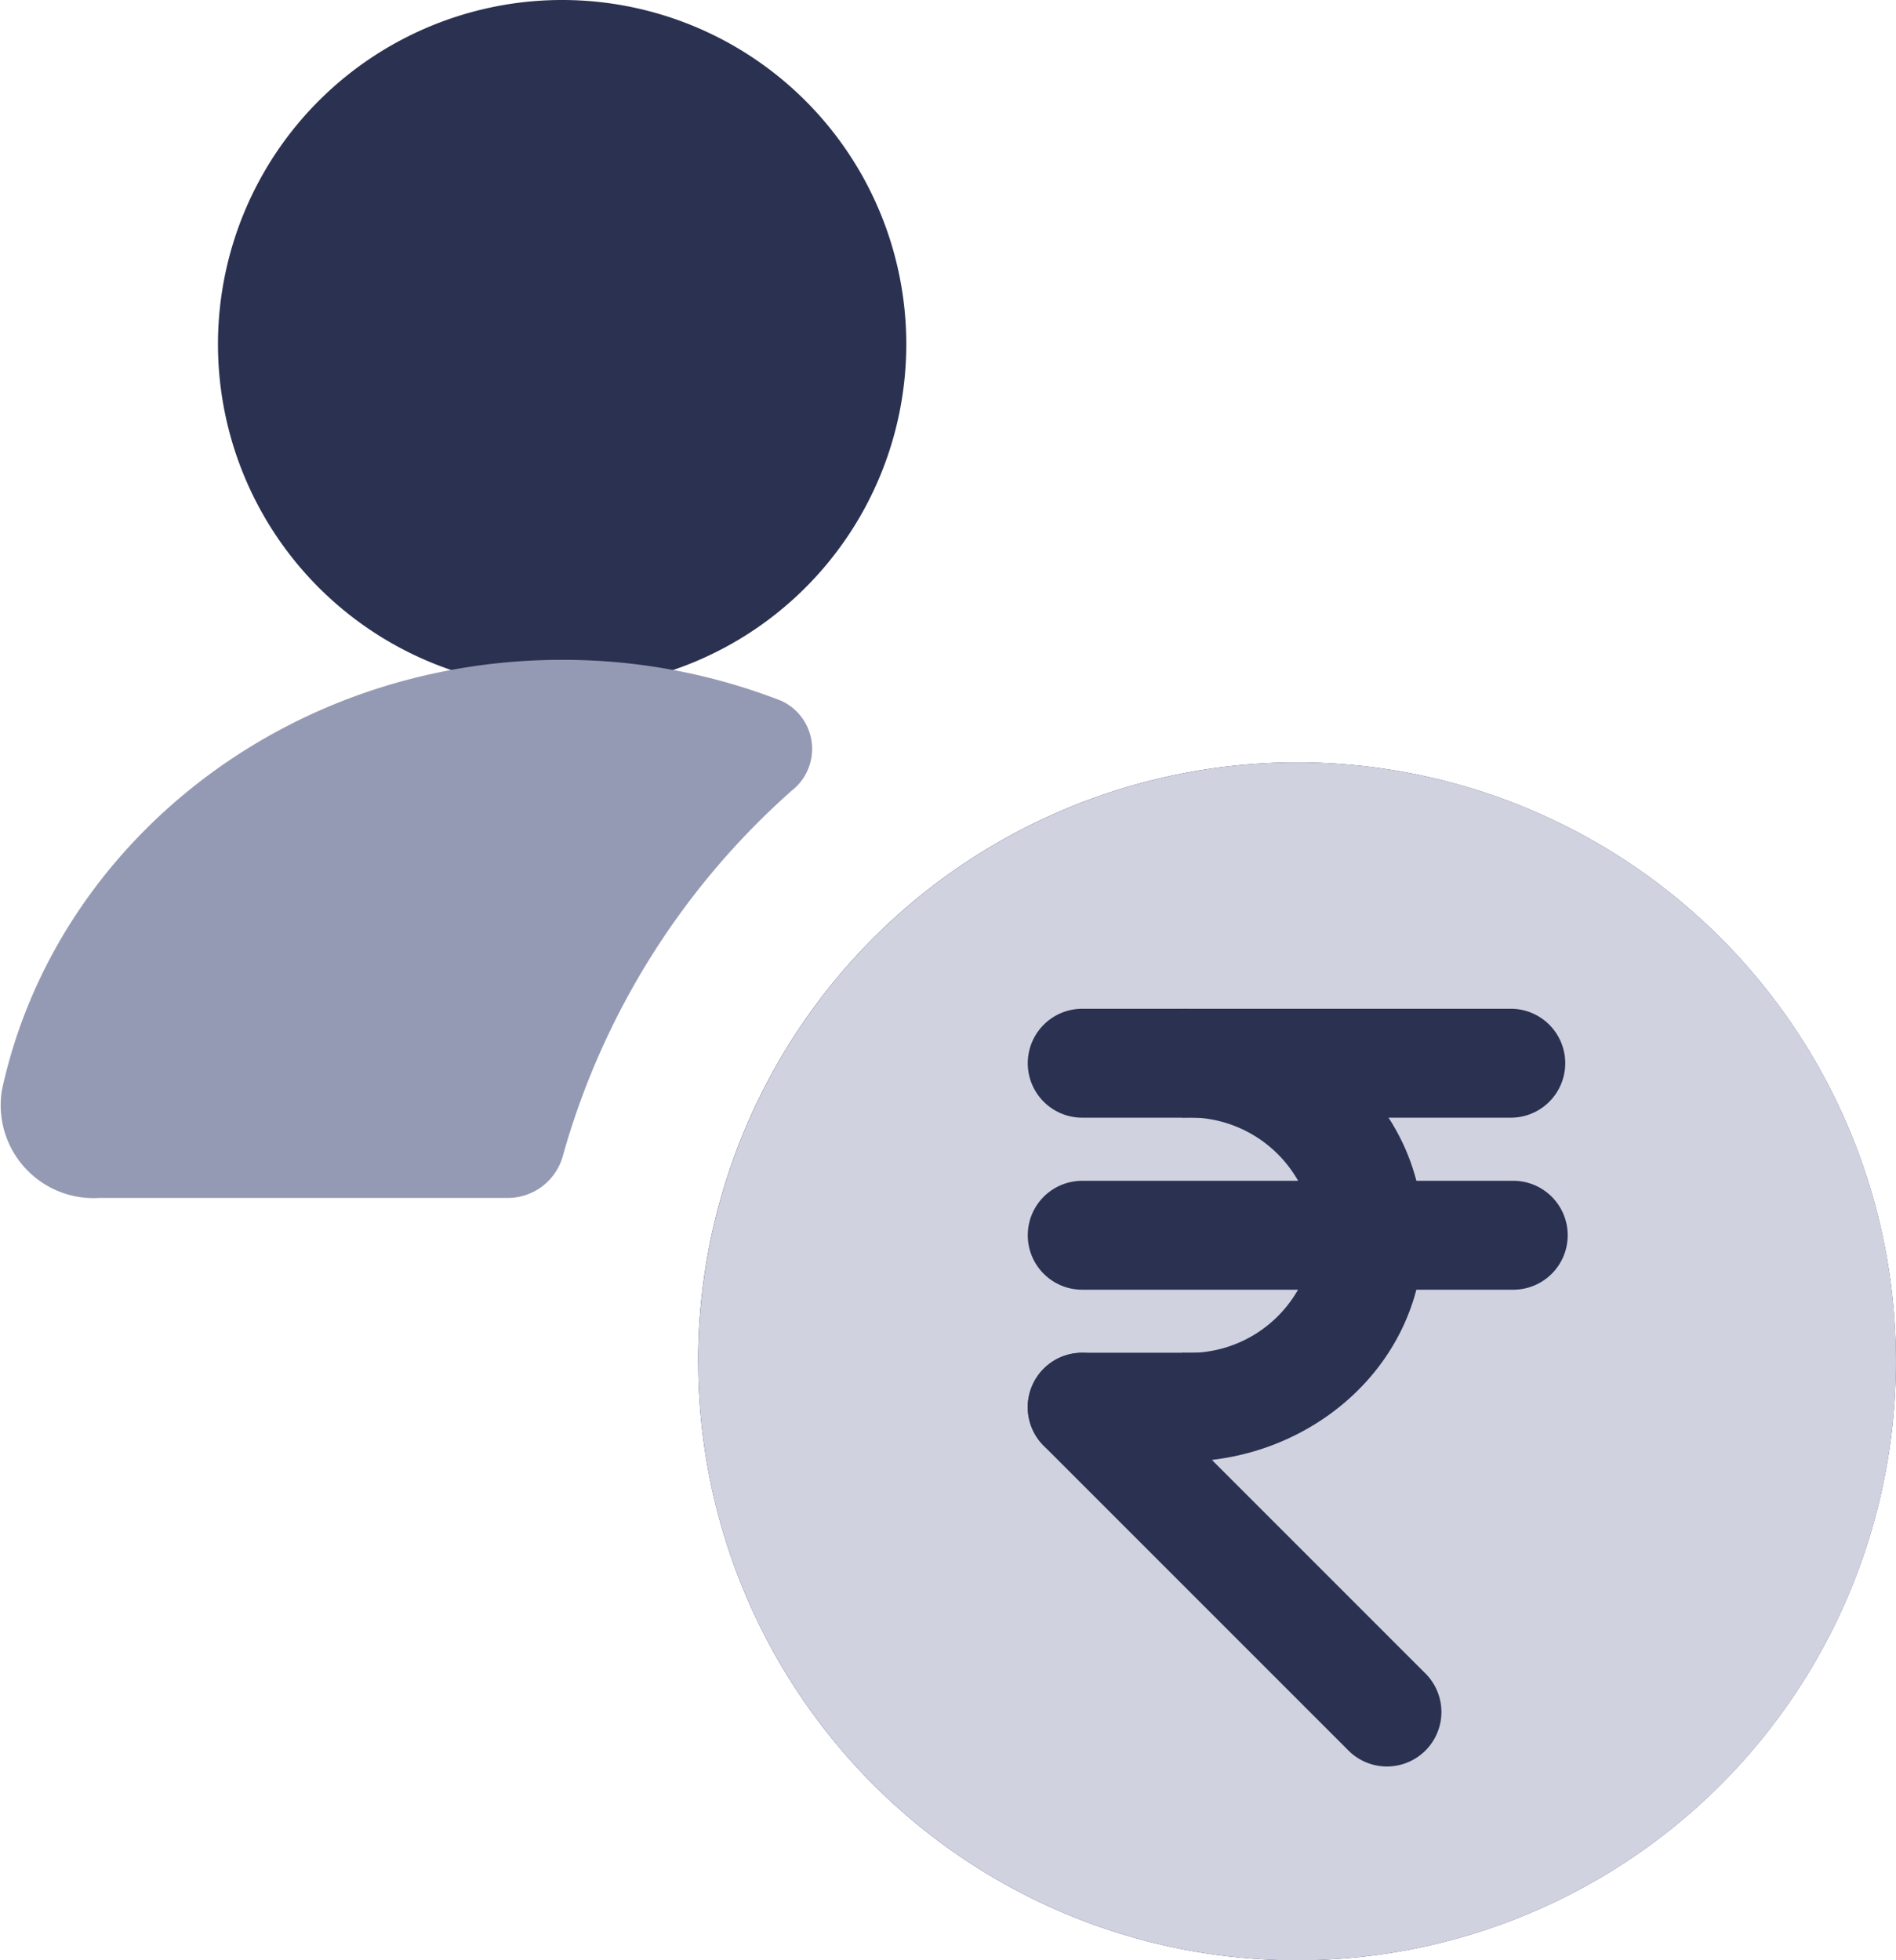
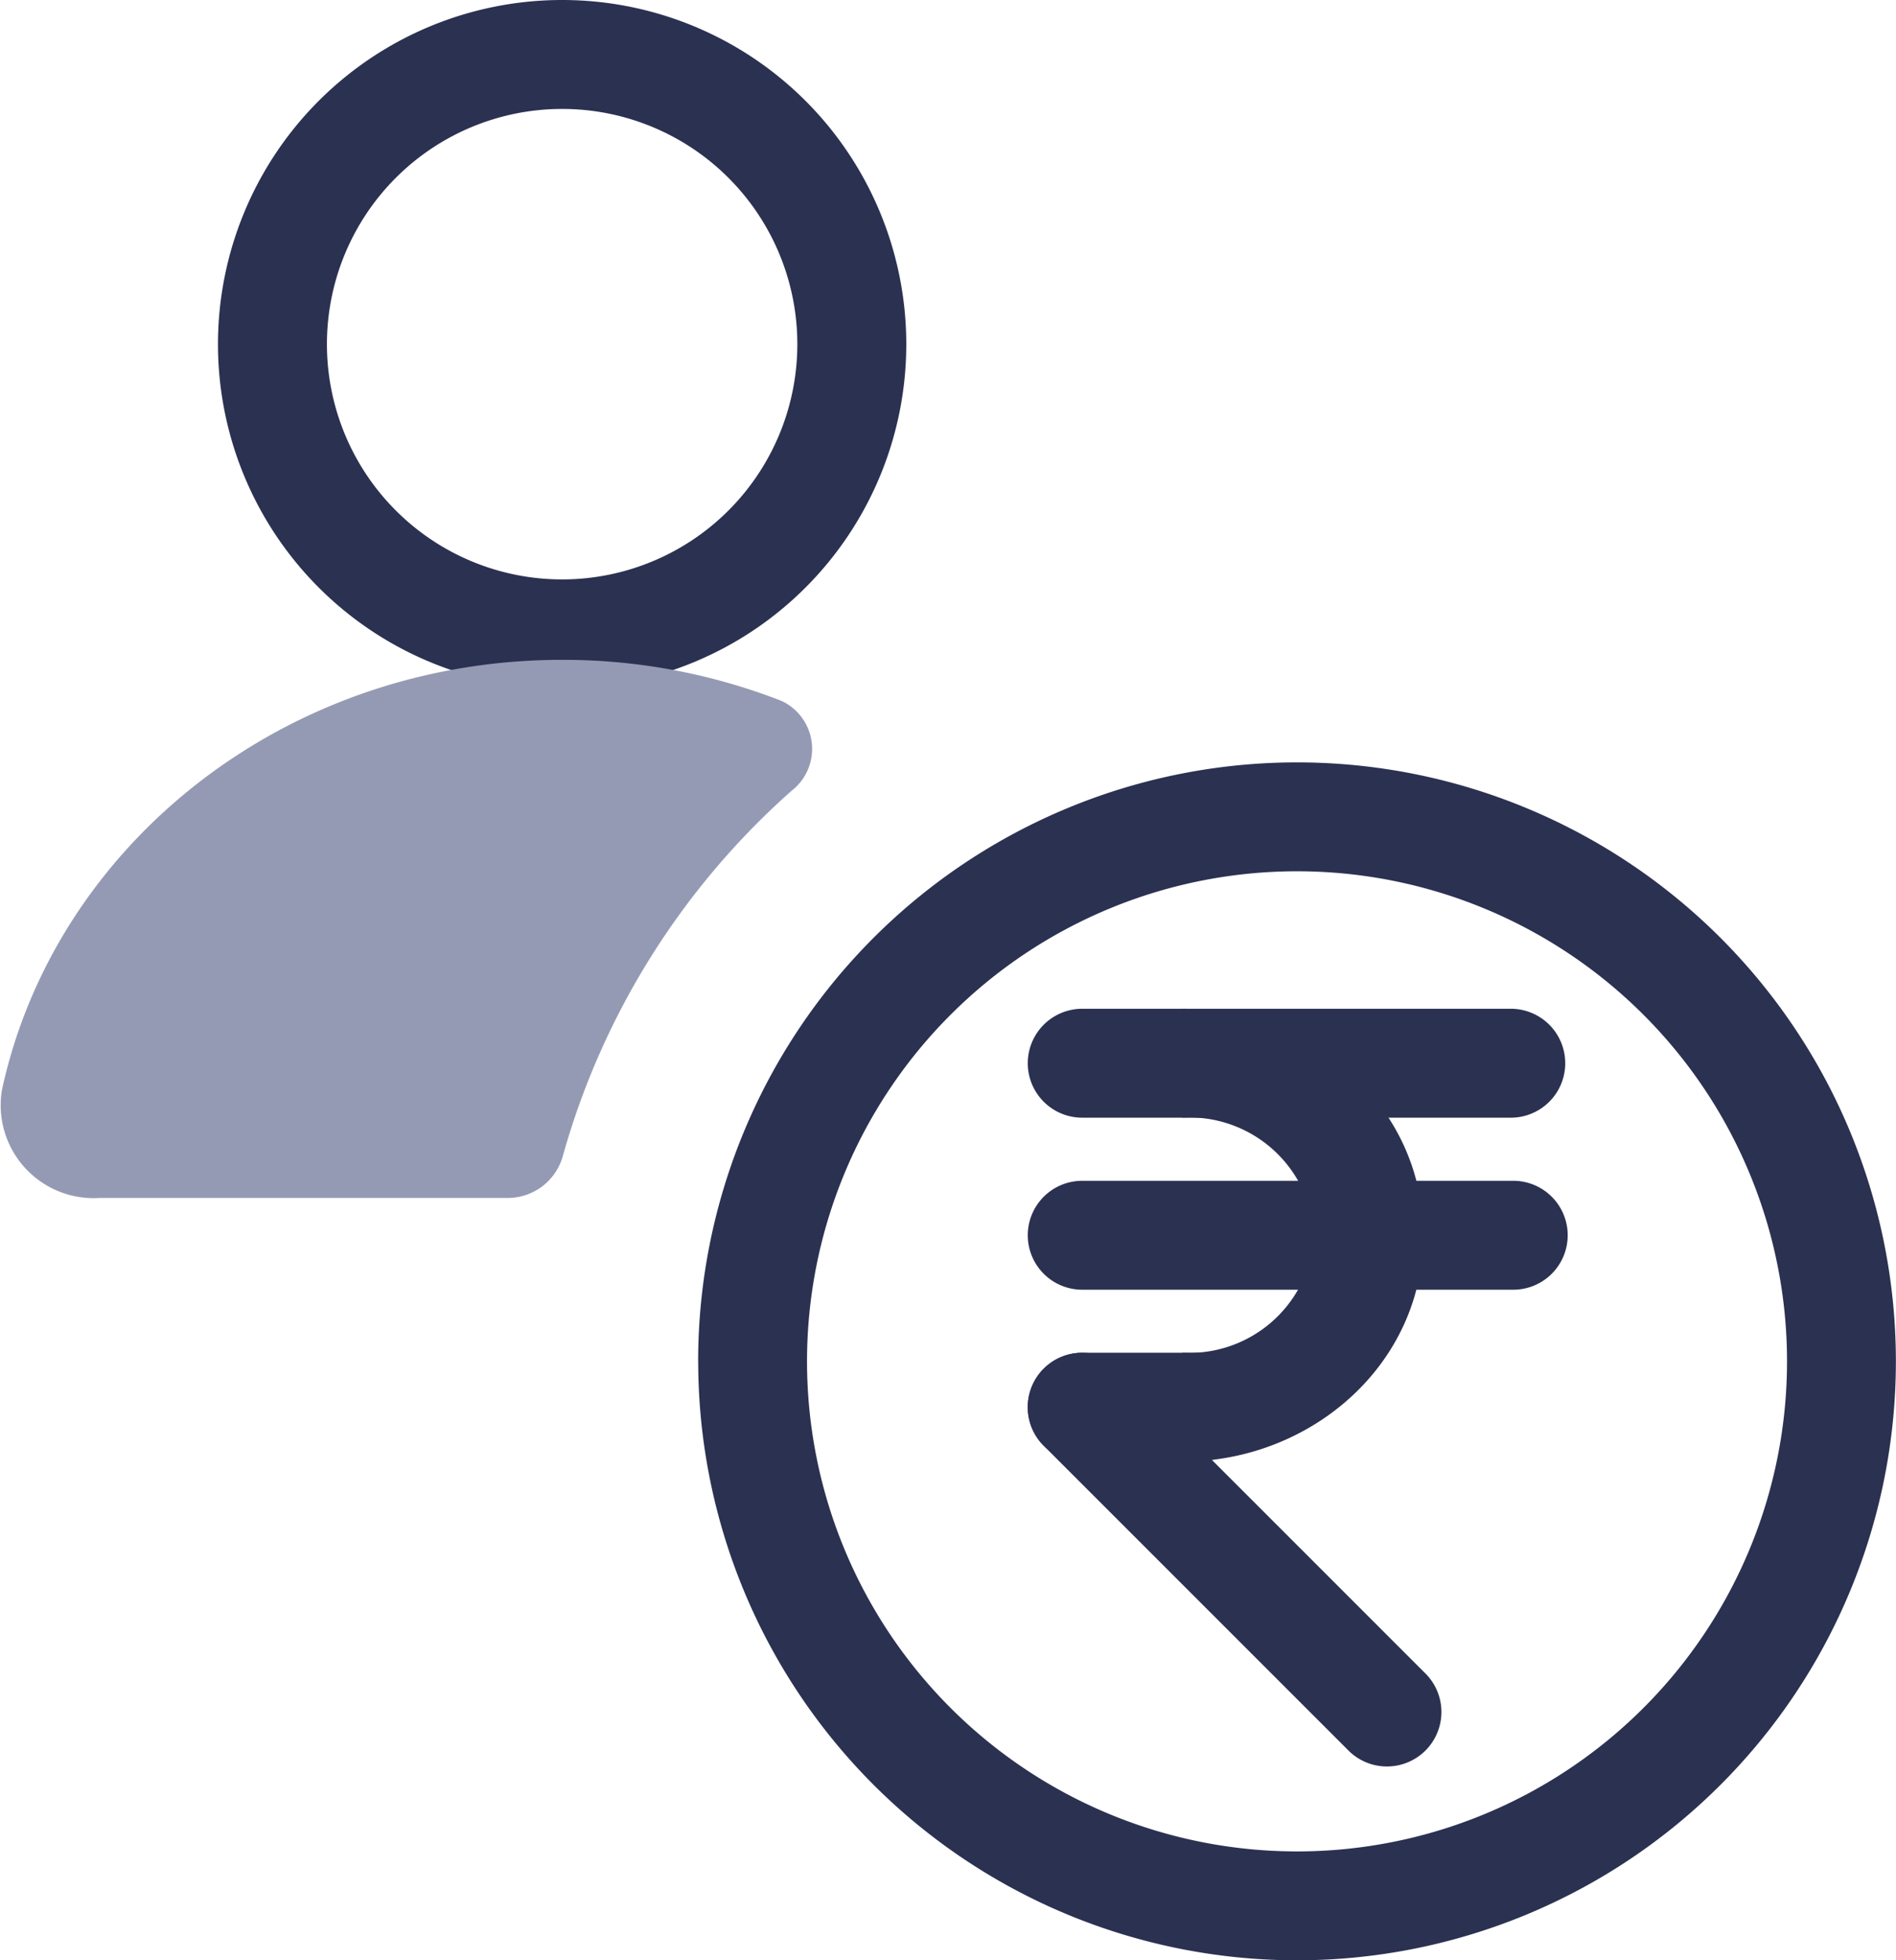
<svg xmlns="http://www.w3.org/2000/svg" width="67.714" height="70" viewBox="0 0 67.714 70">
  <g id="_0152ddc950153311ddfdbbf7e4a5abea" data-name="0152ddc950153311ddfdbbf7e4a5abea" transform="translate(-10.125 -8)">
-     <path id="Path_66" data-name="Path 66" d="M37.49,19.68A10.347,10.347,0,1,1,27.143,9.333,10.347,10.347,0,0,1,37.49,19.68Z" transform="translate(3.057 0.611)" fill="#2b3151" />
+     <path id="Path_66" data-name="Path 66" d="M37.49,19.68Z" transform="translate(3.057 0.611)" fill="#2b3151" />
    <path id="Path_67" data-name="Path 67" d="M27.754,11.89a8.4,8.4,0,1,0,8.4,8.4,8.4,8.4,0,0,0-8.4-8.4Zm-12.291,8.4A12.291,12.291,0,1,1,27.754,32.582,12.291,12.291,0,0,1,15.463,20.291ZM54,39.112a17.5,17.5,0,1,0,17.5,17.5A17.5,17.5,0,0,0,54,39.112Zm-21.388,17.5A21.388,21.388,0,1,1,54,78,21.389,21.389,0,0,1,32.614,56.612Z" transform="translate(2.447)" fill="#2b3151" fill-rule="evenodd" />
    <path id="Path_68" data-name="Path 68" d="M38.393,28.835a1.891,1.891,0,0,0-.36-3.213A21.462,21.462,0,0,0,30.2,24.157c-9.873,0-18.106,6.593-20.005,15.356a3.319,3.319,0,0,0,3.477,3.86H28.288a2.045,2.045,0,0,0,1.944-1.52,27.227,27.227,0,0,1,8.161-13.018Z" transform="translate(0 7.405)" fill="#959ab4" fill-rule="evenodd" />
-     <path id="Path_69" data-name="Path 69" d="M67.446,47.444A19.444,19.444,0,1,1,48,28,19.444,19.444,0,0,1,67.446,47.444Z" transform="translate(8.448 9.167)" fill="#d0d2e0" />
-     <path id="Path_70" data-name="Path 70" d="M48.613,30.556a17.5,17.5,0,1,0,17.5,17.5A17.5,17.5,0,0,0,48.613,30.556Zm-21.388,17.5A21.388,21.388,0,1,1,48.613,69.444,21.389,21.389,0,0,1,27.225,48.056Z" transform="translate(7.837 8.556)" fill="#d0d2e0" fill-rule="evenodd" />
    <path id="Path_71" data-name="Path 71" d="M35.295,46.926a1.944,1.944,0,0,1,1.944-1.944h4.093a1.945,1.945,0,1,1,0,3.889H37.239A1.944,1.944,0,0,1,35.295,46.926Zm0-12.279A1.945,1.945,0,0,1,37.239,32.7h15.35a1.945,1.945,0,0,1,0,3.889H37.239a1.944,1.944,0,0,1-1.944-1.945Zm0,6.14a1.944,1.944,0,0,1,1.944-1.944h15.35a1.945,1.945,0,1,1,0,3.889H37.239A1.944,1.944,0,0,1,35.295,40.787Z" transform="translate(11.536 11.322)" fill="#2b3151" fill-rule="evenodd" />
    <path id="Path_72" data-name="Path 72" d="M35.864,41.693a1.947,1.947,0,0,1,2.75,0L49.469,52.547a1.945,1.945,0,1,1-2.75,2.75L35.864,44.443A1.944,1.944,0,0,1,35.864,41.693Z" transform="translate(11.535 15.182)" fill="#2b3151" fill-rule="evenodd" />
    <path id="Path_73" data-name="Path 73" d="M43.791,40.787a4.473,4.473,0,0,0-4.707-4.2V32.7c4.6,0,8.6,3.477,8.6,8.085s-4,8.085-8.6,8.085V44.982A4.473,4.473,0,0,0,43.791,40.787Z" transform="translate(13.272 11.322)" fill="#2b3151" fill-rule="evenodd" />
  </g>
</svg>